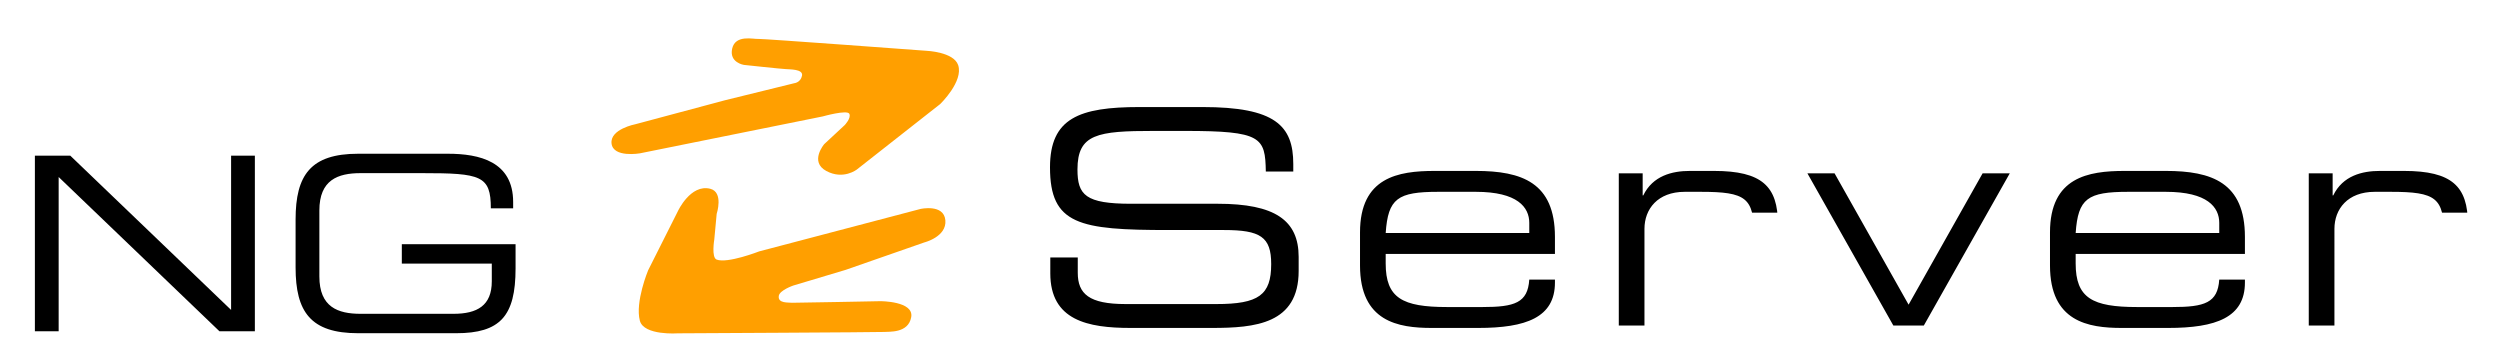
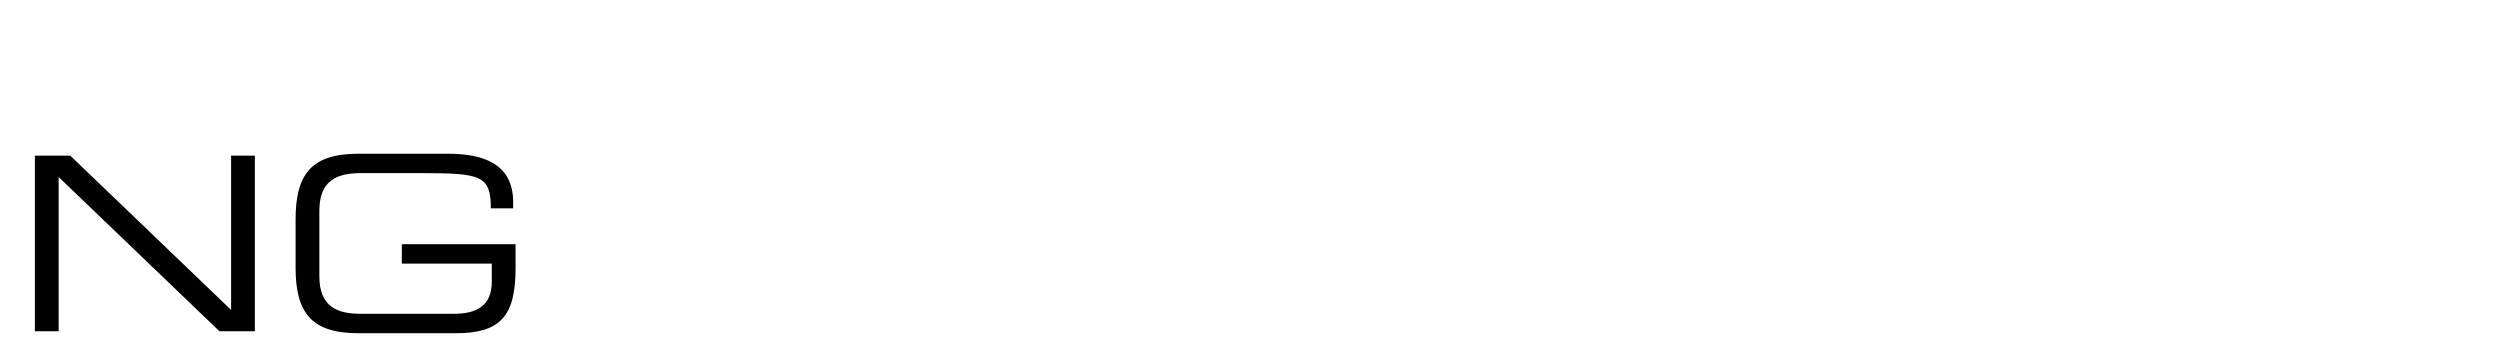
<svg xmlns="http://www.w3.org/2000/svg" enable-background="new" viewBox="0 0 335 47">
  <defs>
    <clipPath clipPathUnits="userSpaceOnUse" id="a">
      <path d="M-2.62 1.626v35h195v-35h-195zm91.21 16.5h10v8.5h-10v-8.5zm92.605 0h10v8.5h-10v-8.5z" fill="#0f0" />
    </clipPath>
    <filter width="1.2" height="1.2" y="-.1" x="-.1" id="b" color-interpolation-filters="sRGB">
      <feTurbulence baseFrequency=".2" type="fractalNoise" result="result1" />
      <feDisplacementMap xChannelSelector="R" yChannelSelector="G" scale="30" in="SourceGraphic" in2="result1" />
    </filter>
  </defs>
  <g font-weight="400" font-stretch="expanded" font-family="Eurostile LT Std" word-spacing="0">
    <g transform="translate(142.62 10.374)" clip-path="url(#a)" style="line-height:125%;-inkscape-font-specification:'Eurostile LT Std Expanded'" font-size="40" letter-spacing="2.85">
-       <path d="M-1.88 26.25c0 6.32 5.04 7.32 10.76 7.32h10.88c5.8 0 11.64-.52 11.64-7.64v-1.88c0-4.92-3.2-7.12-10.84-7.12H8.96c-6.12 0-7.2-1.16-7.2-4.6 0-4.76 2.68-5.16 10.24-5.16h4.16c10.28 0 10.76.84 10.84 5.44h3.68v-1c0-5.16-2.44-7.64-12.16-7.64h-8.44c-8.08 0-12 1.48-12 8.08 0 7.68 3.92 8.4 15.88 8.4h7.44c4.88 0 6.32.92 6.32 4.56 0 4.16-1.68 5.36-7.36 5.36H8.2c-4.88 0-6.4-1.36-6.4-4.2v-2.04h-3.68v2.12zm64.183-5.4h-19.24c.32-4.64 1.6-5.52 7.04-5.52h5.04c5.6 0 7.16 2.08 7.16 4.16v1.36zm-22.68 4.36c0 7.52 5.12 8.36 9.6 8.36h6.24c6.4 0 10.28-1.4 10.28-6.08v-.4h-3.44c-.2 3.12-1.96 3.68-6.28 3.68h-4.72c-6 0-8.24-1.2-8.24-5.84v-1.28h22.68v-2.28c0-7.28-4.44-8.84-10.6-8.84h-5.52c-4.88 0-10 .84-10 8.24v4.44zm34.675 8.04h3.44V20.29c0-2.64 1.76-4.96 5.4-4.96h2.12c6.12 0 7.16.8 7.16 5.84v.88h3.2v-2.44c0-5-2.12-7.08-8.56-7.08h-3.24c-2.36 0-4.96.64-6.24 3.28h-.08v-2.96h-3.2v20.4zm36.793 0h4.08l11.52-20.4h-3.64l-9.92 17.6-9.92-17.6h-3.64l11.52 20.4zm43.669-12.4h-19.24c.32-4.64 1.6-5.52 7.04-5.52h5.04c5.6 0 7.16 2.08 7.16 4.16v1.36zm-22.68 4.36c0 7.52 5.12 8.36 9.6 8.36h6.24c6.4 0 10.28-1.4 10.28-6.08v-.4h-3.44c-.2 3.12-1.96 3.68-6.28 3.68h-4.72c-6 0-8.24-1.2-8.24-5.84v-1.28h22.68v-2.28c0-7.28-4.44-8.84-10.6-8.84h-5.52c-4.88 0-10 .84-10 8.24v4.44zm34.674 8.04h3.44V20.29c0-2.64 1.76-4.96 5.4-4.96h2.12c6.12 0 7.16.8 7.16 5.84v.88h3.2v-2.44c0-5-2.12-7.08-8.56-7.08h-3.24c-2.36 0-4.96.64-6.24 3.28h-.08v-2.96h-3.2v20.4z" />
-     </g>
+       </g>
    <path d="M4.675 44.39H7.86V23.72l21.547 20.67h4.745V20.86h-3.185v20.67L9.42 20.86H4.675v23.53zm64.411-11.667H53.844v2.6H65.9v2.373c0 3.25-1.95 4.355-5.135 4.355H48.32c-3.055 0-5.525-.91-5.525-5.005v-8.84c0-4.095 2.47-5.005 5.525-5.005h8.255c7.865 0 9.197.325 9.197 4.712h2.99v-.845c0-5.427-4.517-6.467-8.742-6.467H47.994c-6.37 0-8.385 2.86-8.385 8.807v6.435c0 5.948 2.015 8.808 8.385 8.808h13.13c5.882 0 7.962-2.275 7.962-8.678v-3.25z" font-size="32.5" letter-spacing="0" />
  </g>
  <g fill="#ff9f00" fill-rule="evenodd">
-     <path d="M163.344-31.562l53.26-13.102s4.86-.44 5.966-5.746c1.104-5.303-9.944-4.75-12.596-5.082-2.762-.065-31.93-3.204-31.93-3.204s-11.38-1.768-8.95-12.485c2.494-10.992 16.352-7.07 20.22-7.402 3.093-.22 128.517 9.083 128.517 9.083s20.837.818 24.284 10.915c4.261 12.48-13.7 29.83-13.7 29.83l-63.86 50.16s-10.387 8.176-23.424 1.105c-13.037-7.07-1.547-20.55-1.547-20.55l15.69-14.584s5.082-5.303 3.535-8.617c-1.547-3.315-20.33 1.988-20.33 1.988L98.384 9.031s-20.329 3.536-21.655-7.513c-1.326-11.048 18.34-14.805 18.34-14.805z" transform="translate(68.52 18.968) scale(.175)" filter="url(#b)" />
-     <path d="M224.15 2.517l-34.91 10.451s-9.034 3.092-9.661 6.85c-.848 5.303 6.748 4.309 8.783 4.64 2.12.066 58.88-1.056 58.88-1.056s22.484-.11 20.618 10.609c-1.913 10.992-15.05 9.571-18.017 9.902-2.374.22-137.383.917-137.383.917s-22.866 1.682-25.512-8.415c-3.27-12.479 5.514-33.58 5.514-33.58l19.864-39.485s8.386-18.157 21.499-14.905c9.134 2.265 4.337 16.762 4.337 16.762l-1.588 17.041s-2.034 11.996 1.543 13.408c7.148 2.821 28.368-5.448 28.368-5.448l107.52-28.284s15.601-3.536 16.619 7.513c1.017 11.048-14.076 14.805-14.076 14.805z" transform="matrix(.201 0 0 .201 68.264 35.655)" filter="url(#b)" />
-   </g>
+     </g>
</svg>